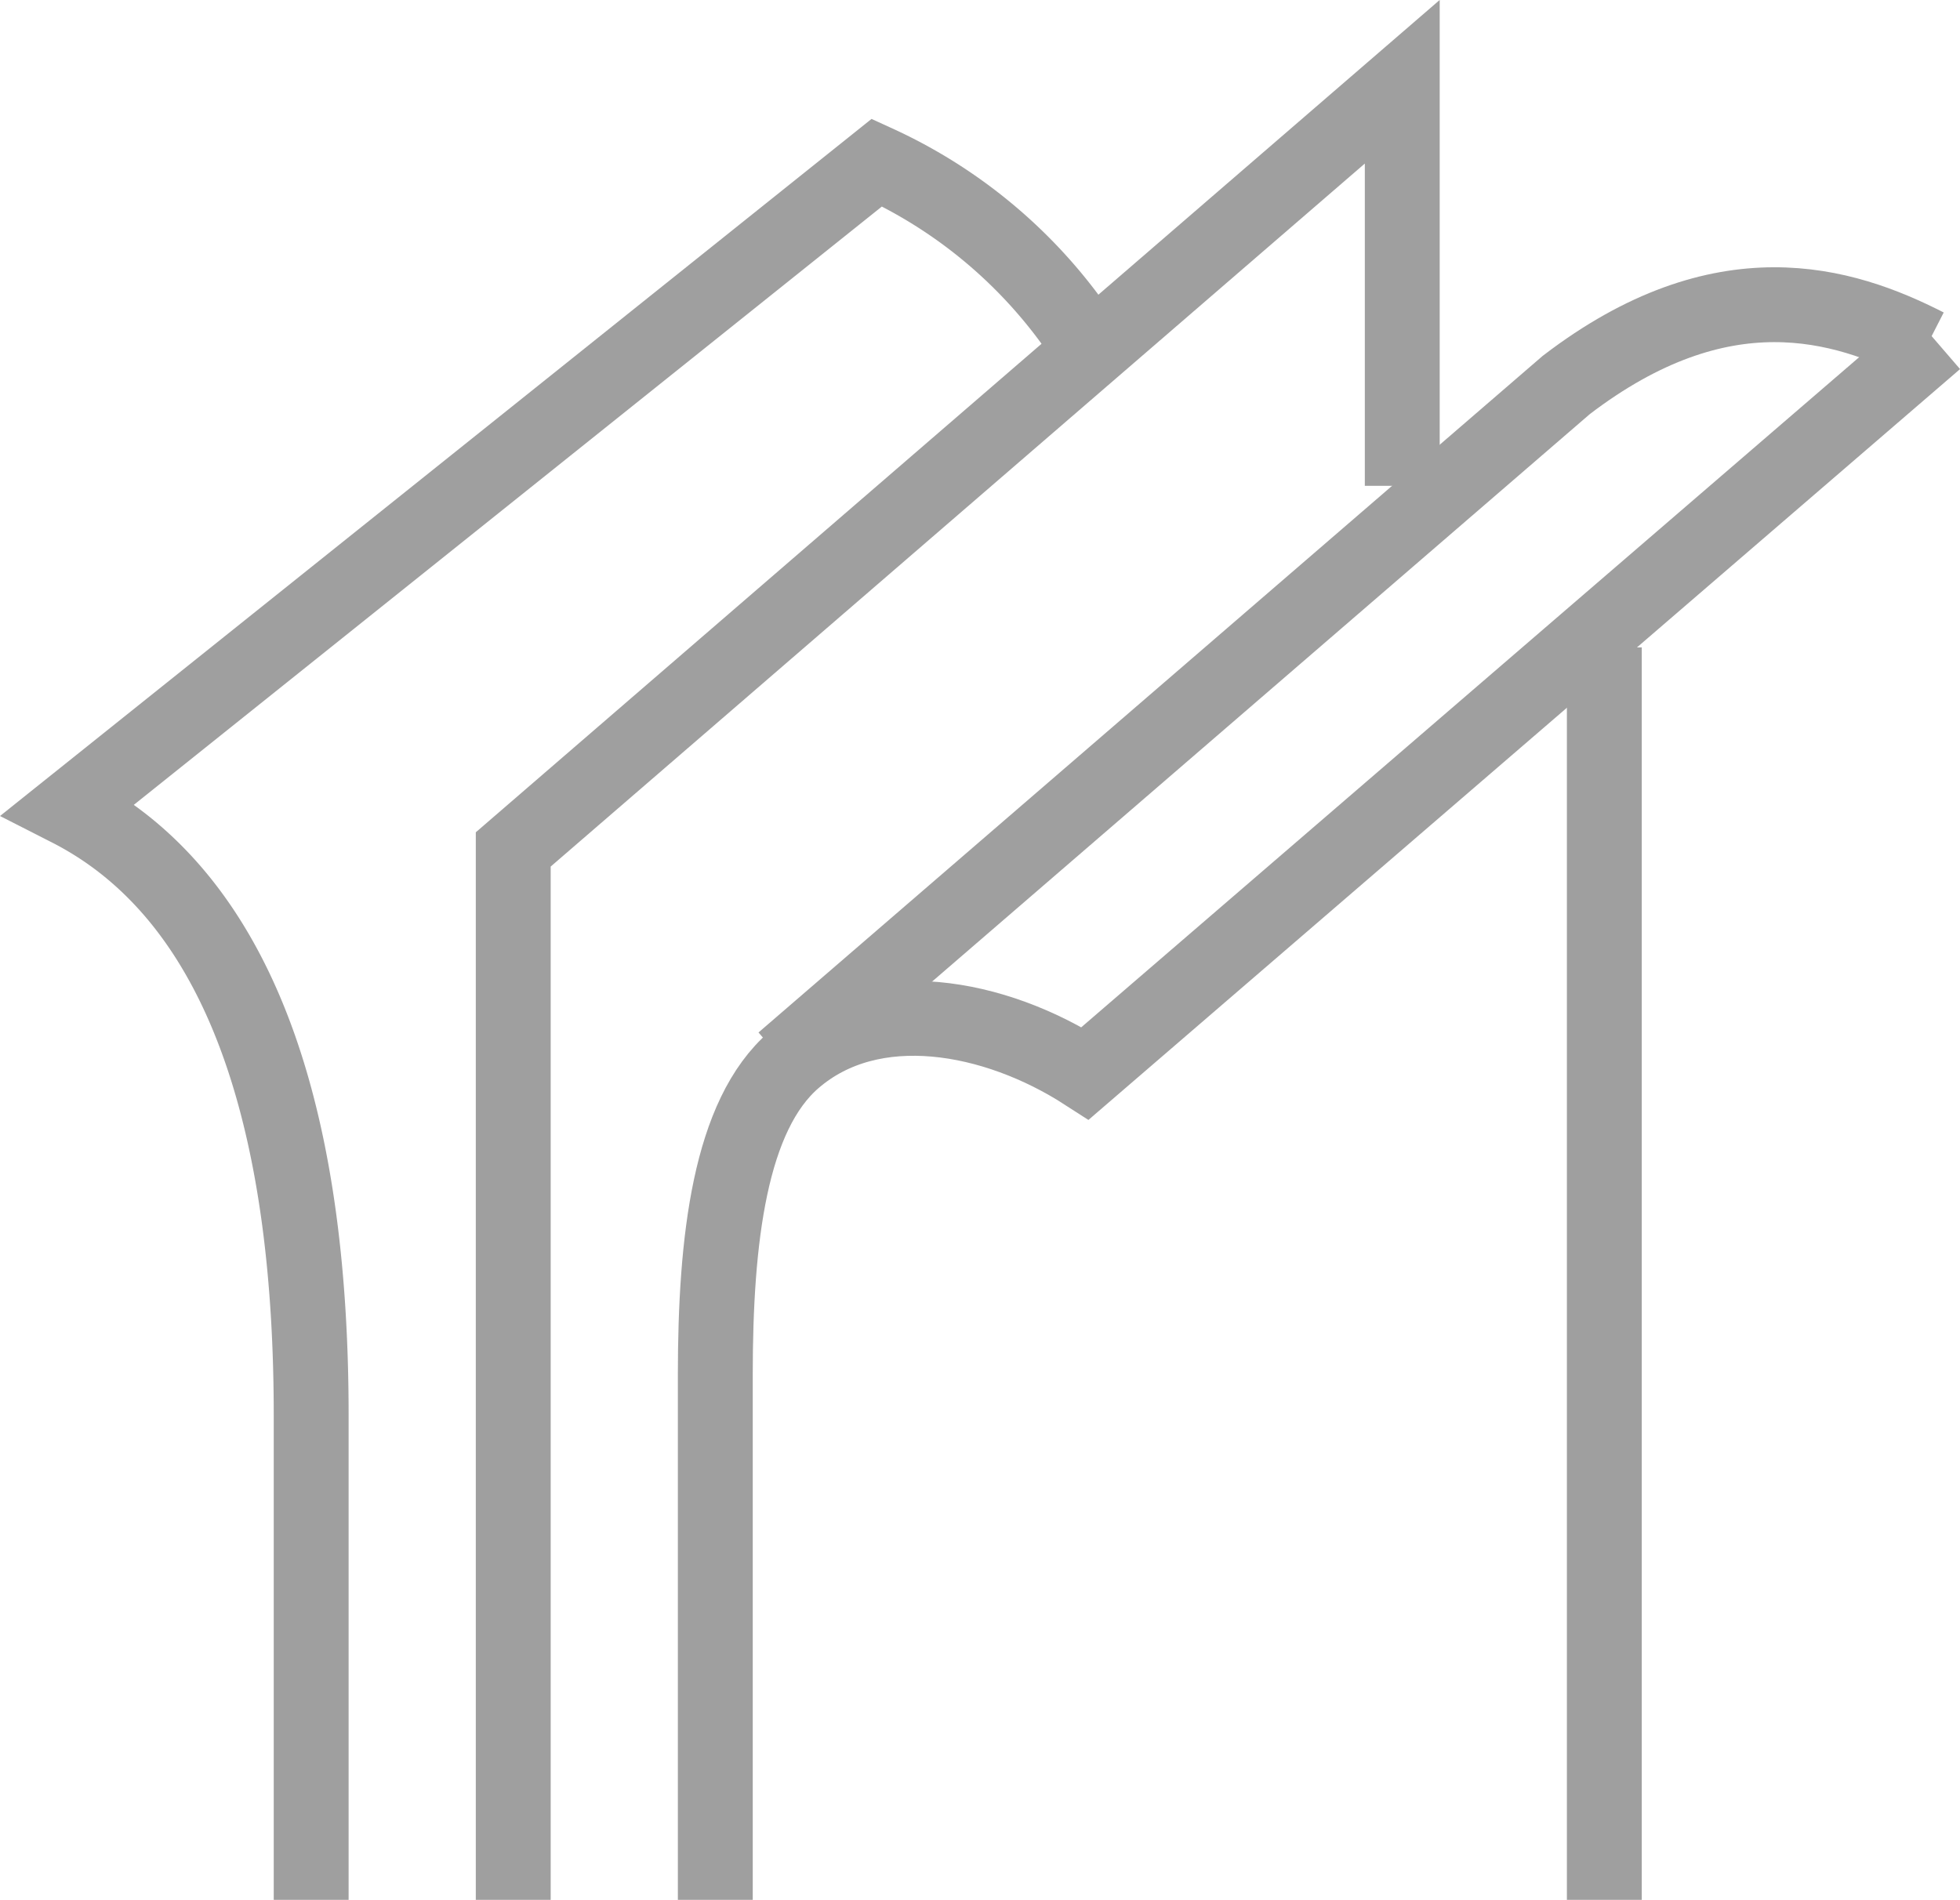
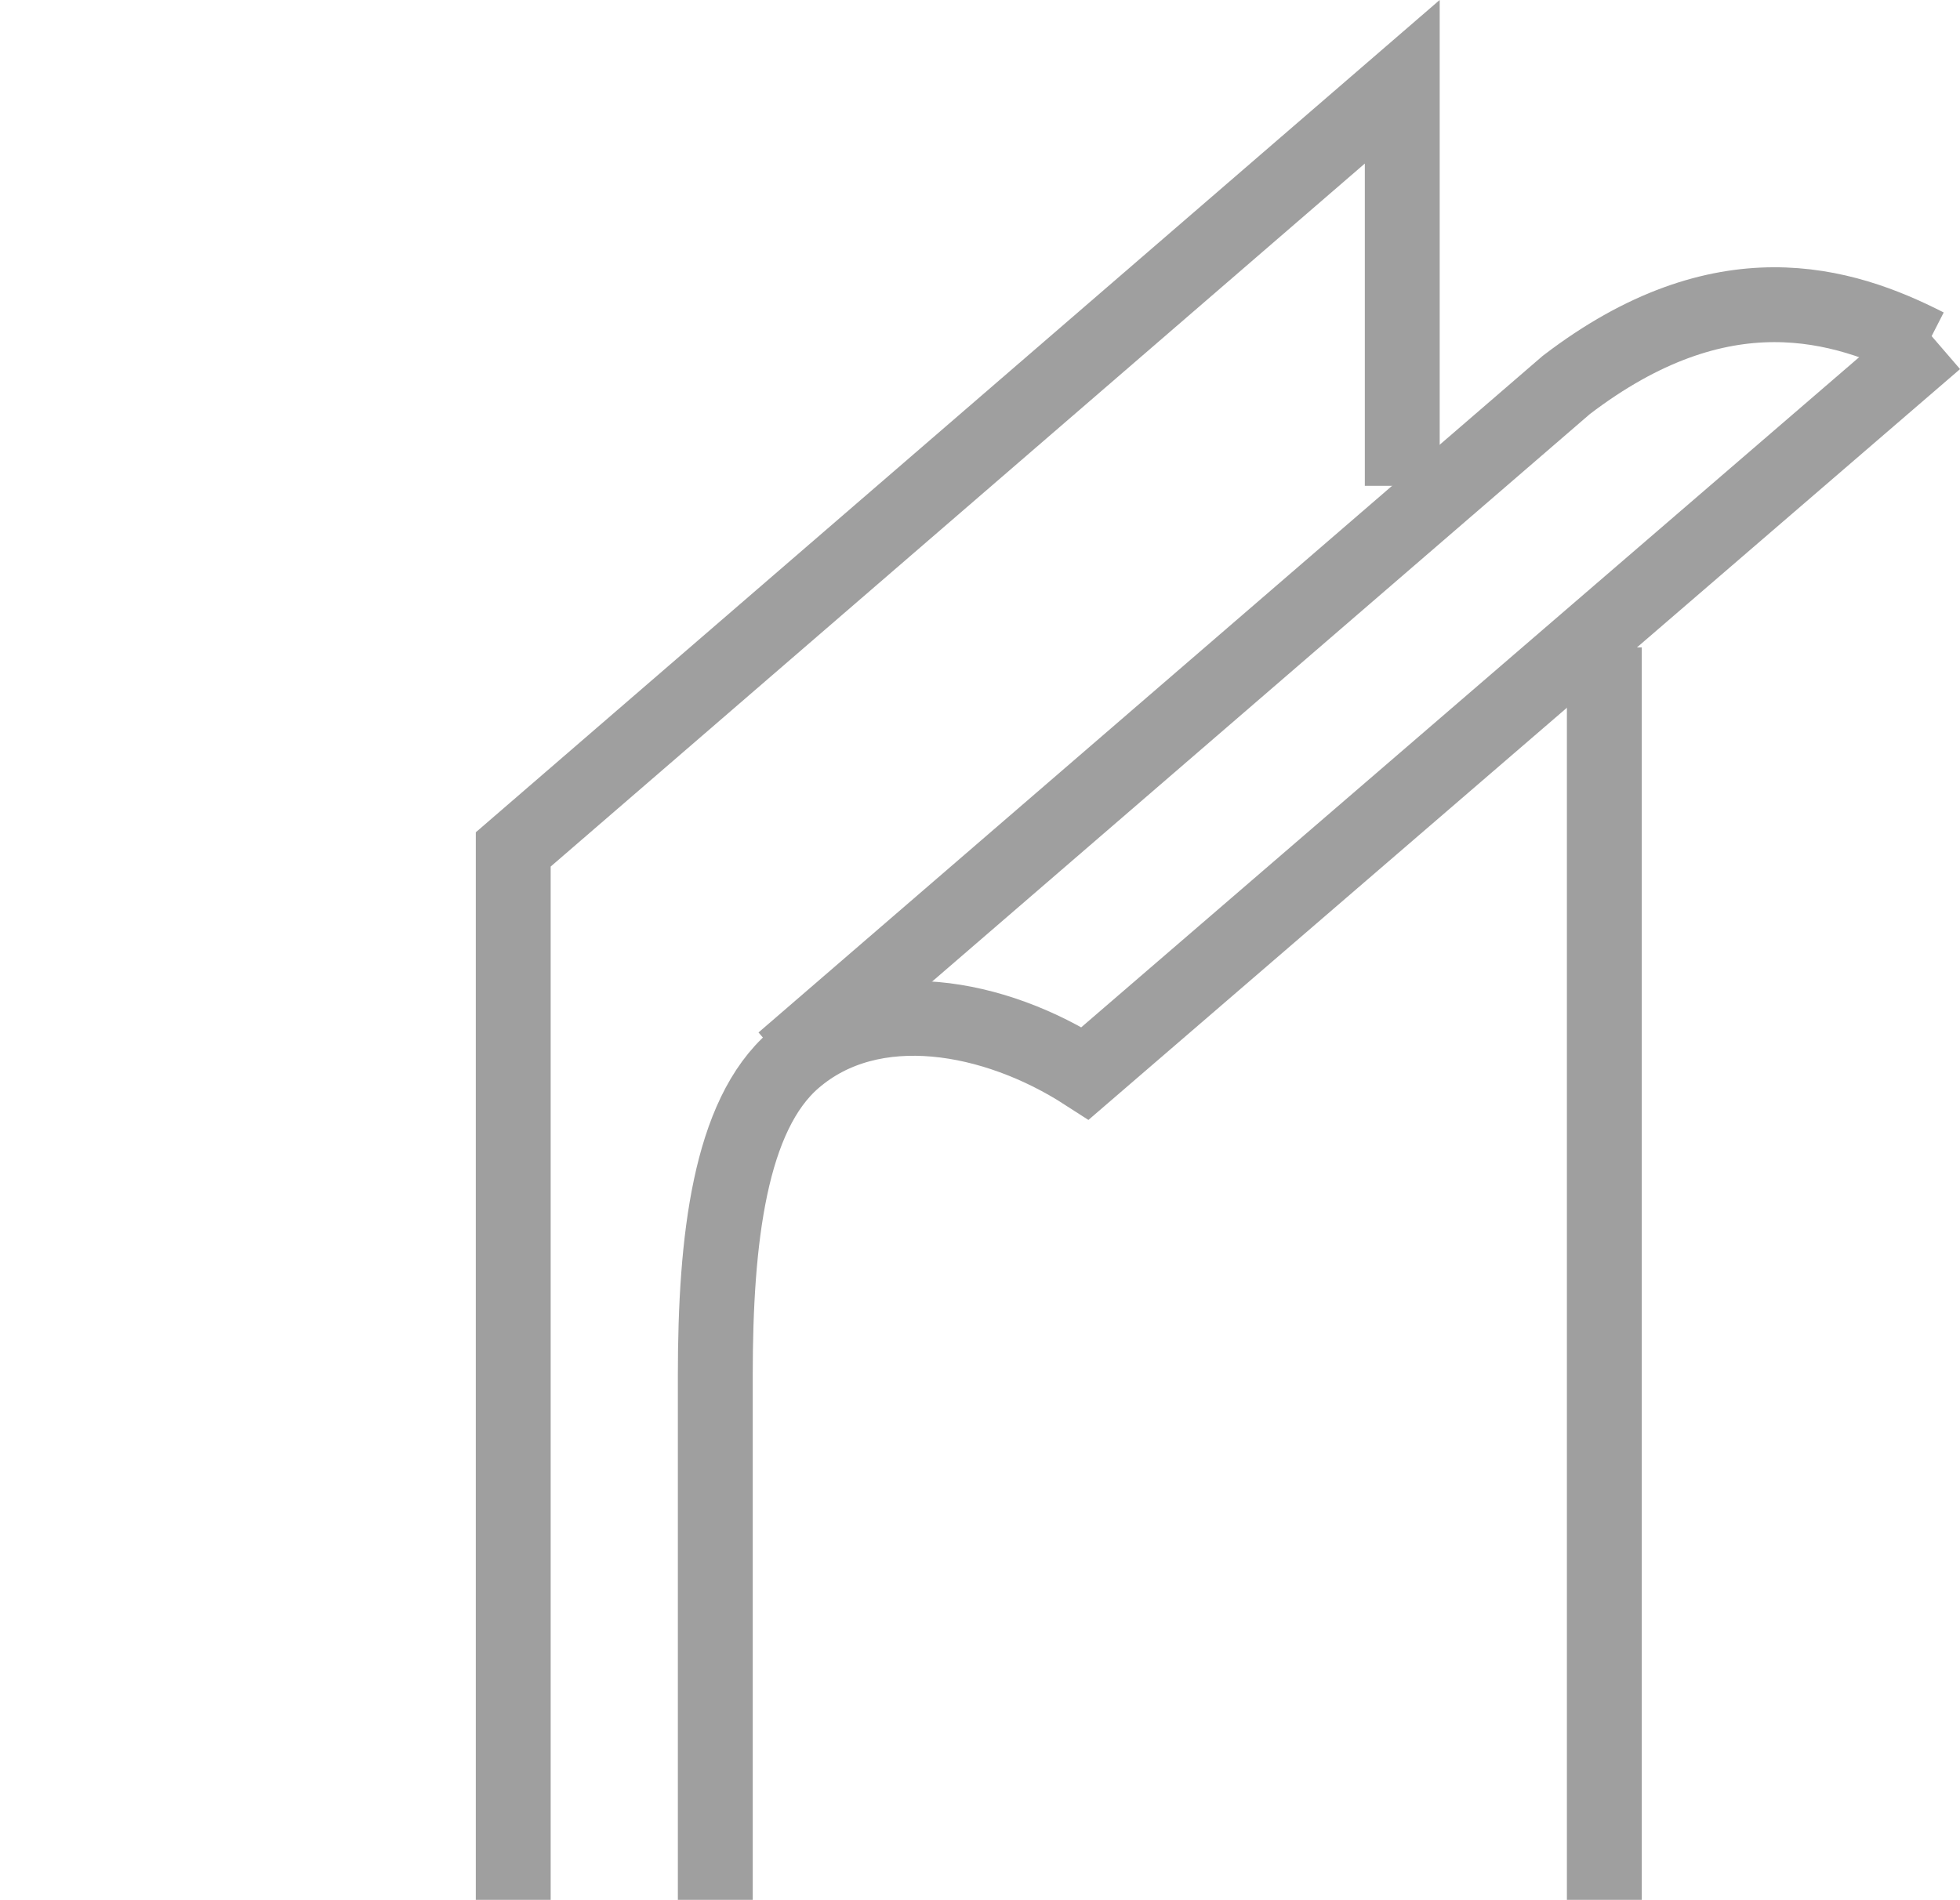
<svg xmlns="http://www.w3.org/2000/svg" width="36.646" height="35.529" viewBox="0 0 36.646 35.529">
  <g id="material" transform="translate(-341.715 -772.471)">
    <path id="Path_30988" data-name="Path 30988" d="M40.058,7.287c-1.566-.8-3.829-1.494-6.738.732L18.674,20.658" transform="translate(337.68 771.651)" fill="rgba(0,0,0,0)" stroke="#9f9f9f" stroke-width="1.4" />
    <path id="Path_30989" data-name="Path 30989" d="M28.622,8.556V1L12,15.356V35" transform="translate(339.311 773)" fill="rgba(0,0,0,0)" stroke="#9f9f9f" stroke-width="1.4" />
-     <path id="Path_30990" data-name="Path 30990" d="M5.533,35.489V26.422c0-5.015-1.074-9.571-4.533-11.333L16.111,3a9.28,9.28,0,0,1,3.85,3.272" transform="translate(342 772.511)" fill="rgba(0,0,0,0)" stroke="#9f9f9f" stroke-width="1.4" />
    <line id="Line_123" data-name="Line 123" y1="23.422" transform="translate(371.711 784.578)" fill="none" stroke="#9f9f9f" stroke-width="1.4" />
    <path id="Path_30991" data-name="Path 30991" d="M39.816,7.41l-15.9,13.7c-1.685-1.088-3.976-1.519-5.441-.255C17.27,21.891,17,24.218,17,26.745v9.822" transform="translate(338.089 771.433)" fill="rgba(0,0,0,0)" stroke="#9f9f9f" stroke-width="1.4" />
  </g>
</svg>